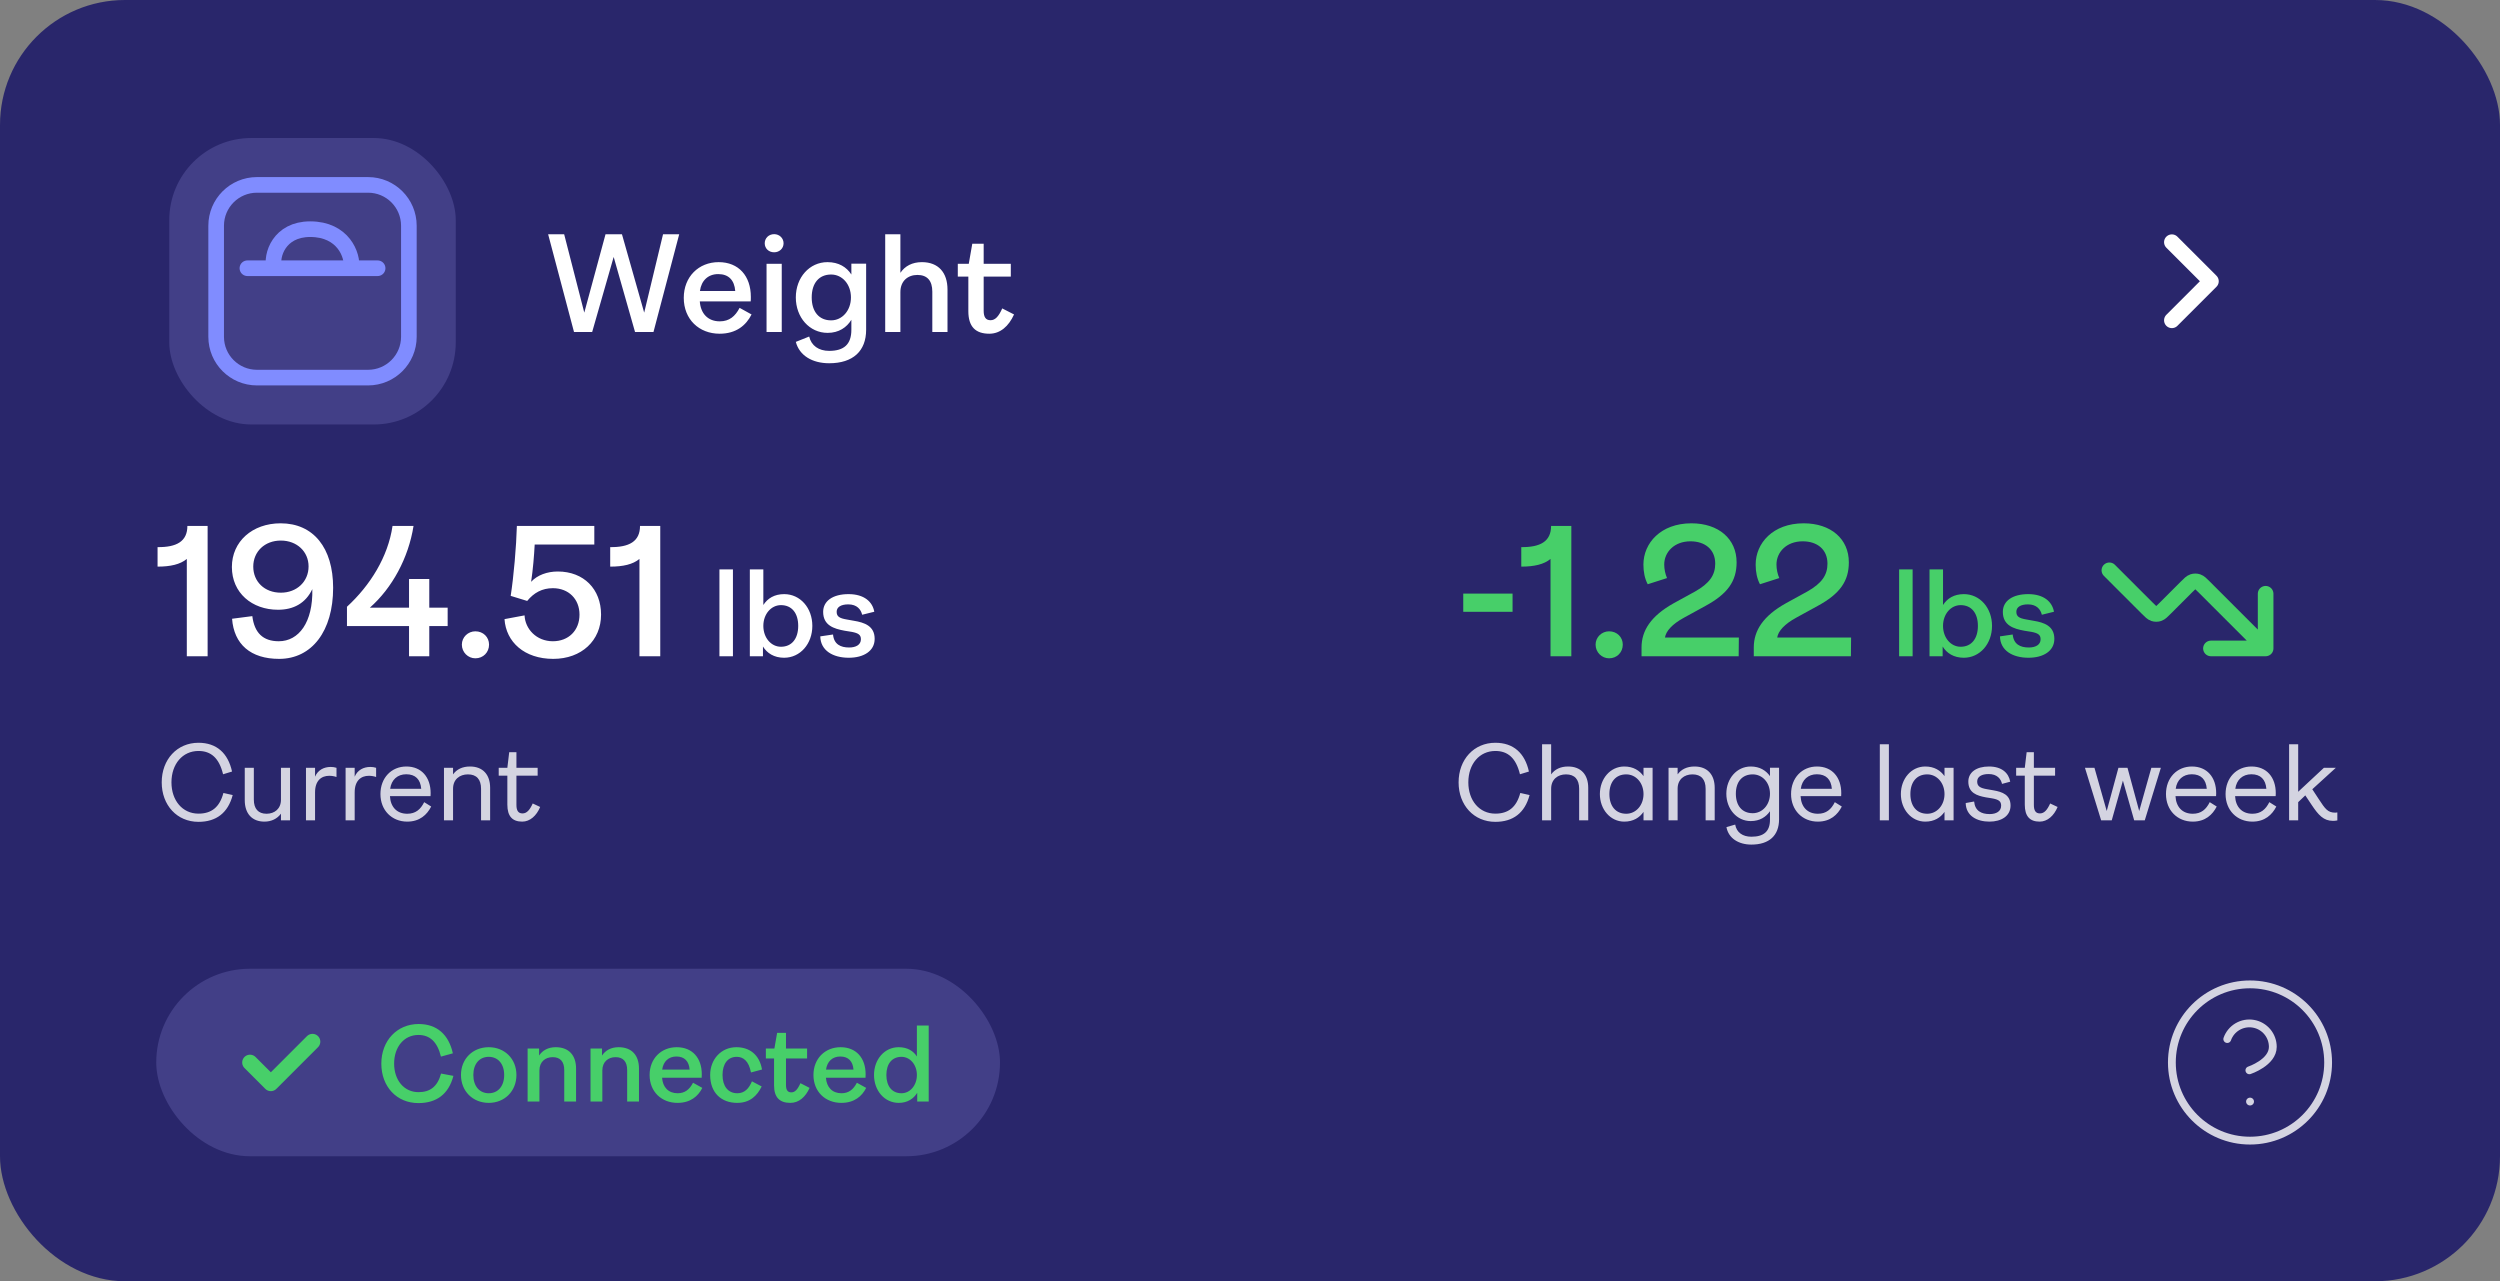
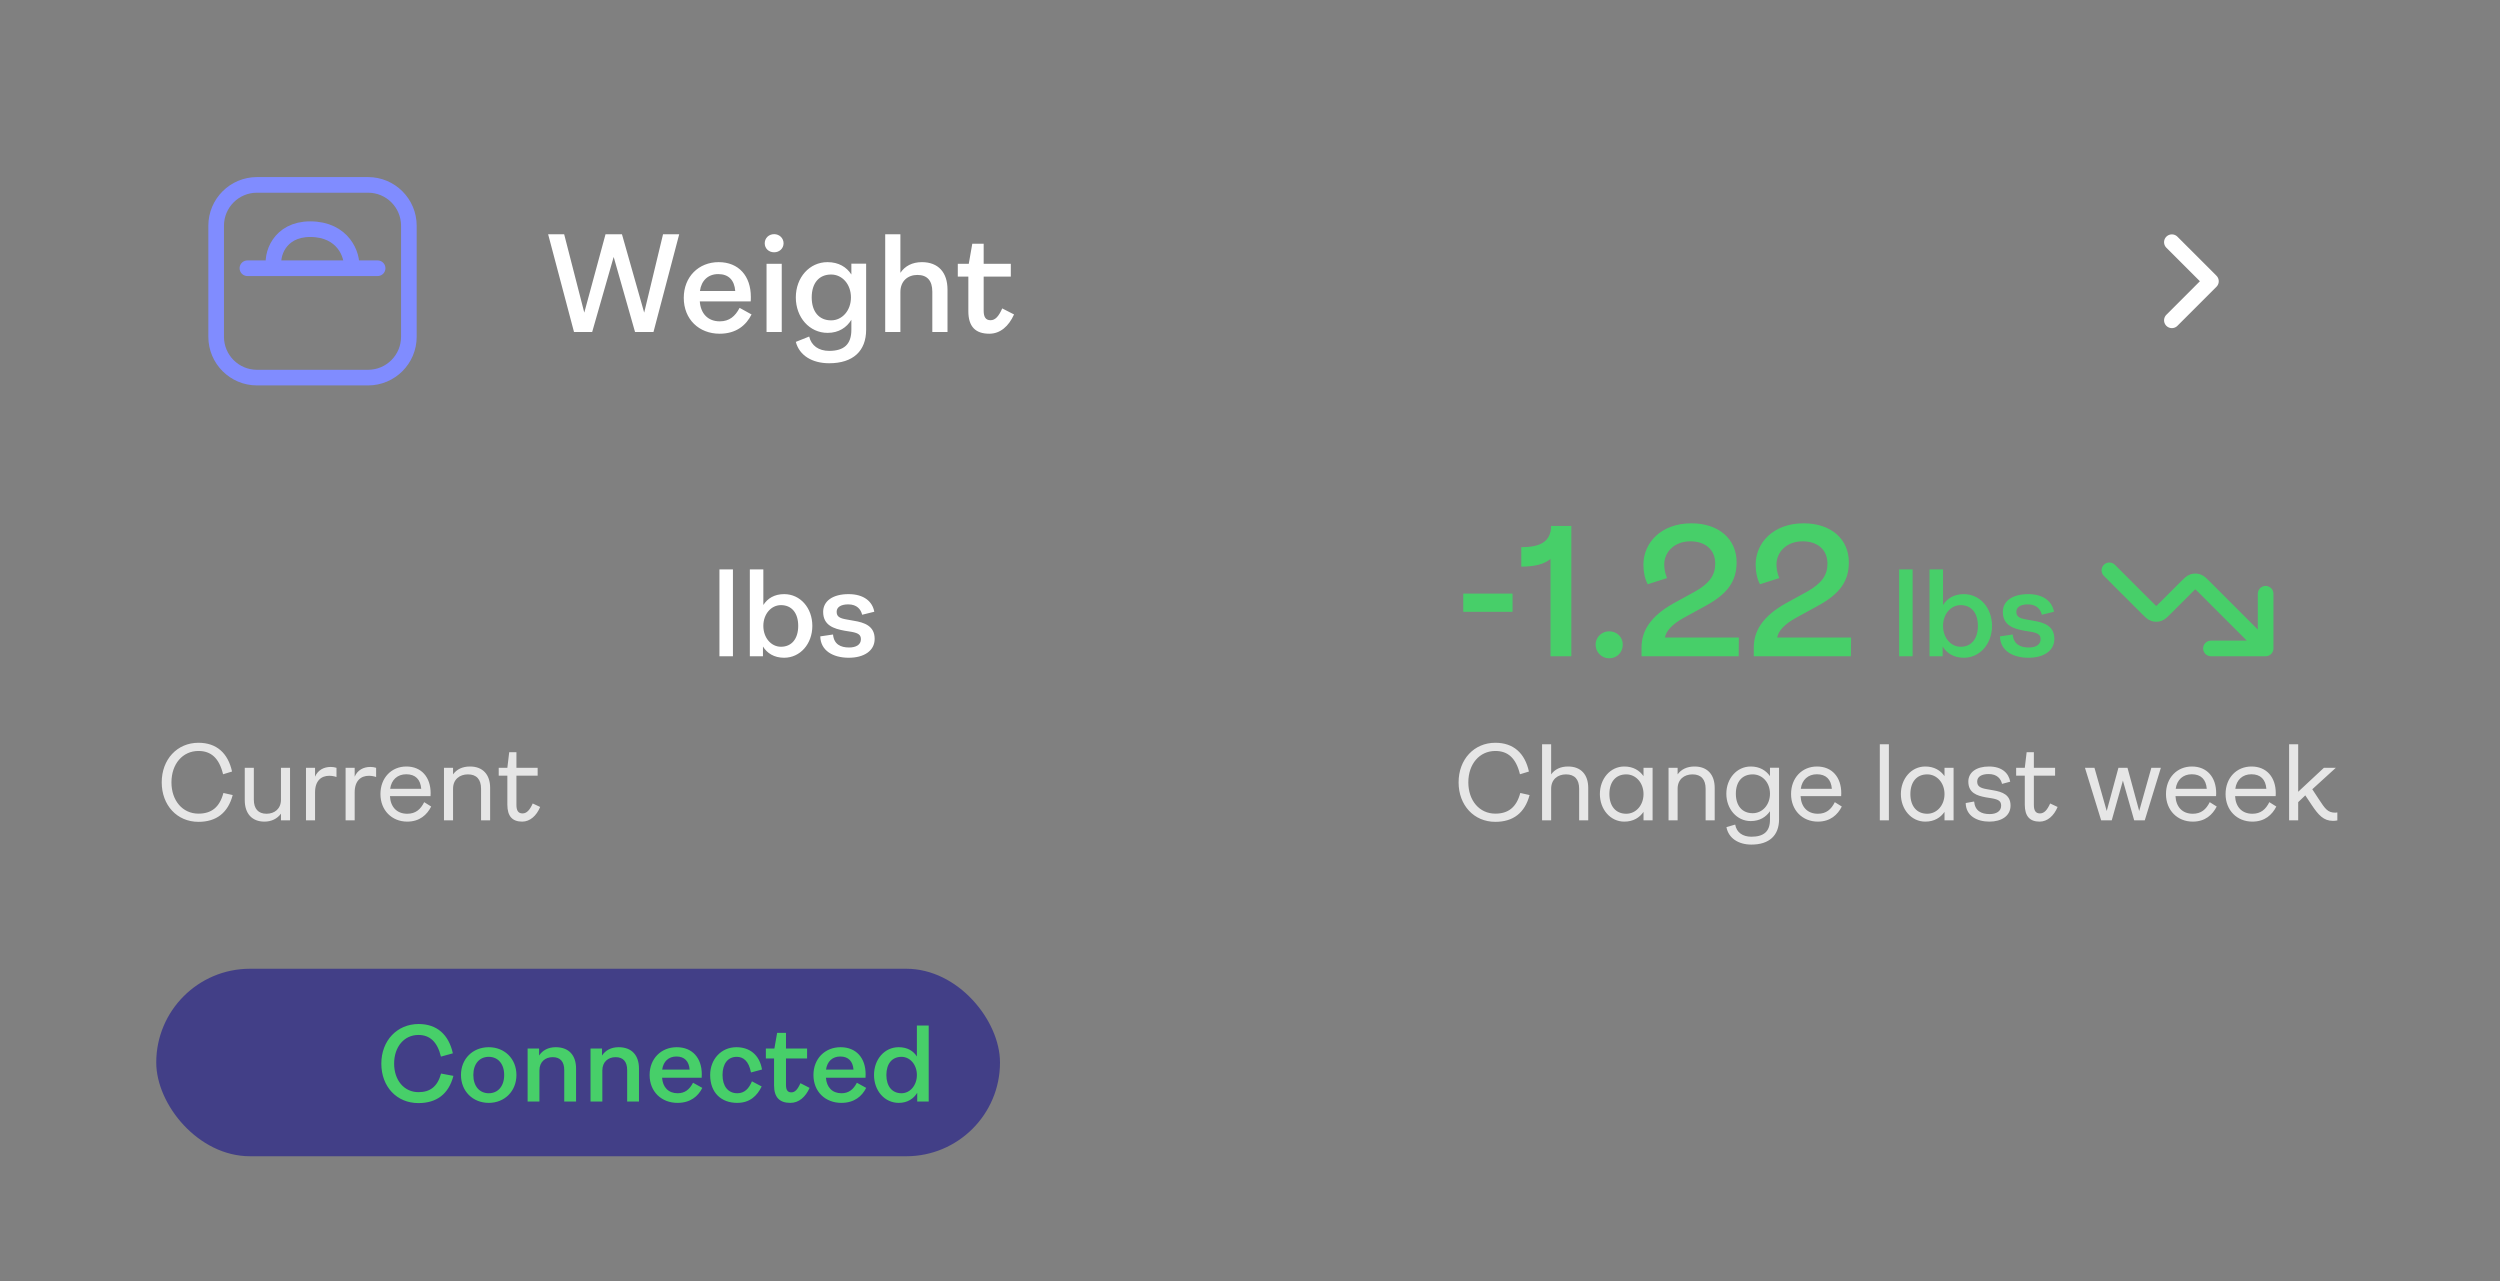
<svg xmlns="http://www.w3.org/2000/svg" width="320" height="164" viewBox="0 0 320 164" fill="none">
  <rect x="0" y="0" width="320" height="164" fill="#808080" stroke="none" />
-   <rect width="320" height="164" rx="16" fill="#29266B" />
-   <rect x="21.668" y="17.666" width="36.667" height="36.667" rx="10.5" fill="#423F87" />
  <path d="M32.891 23.666H47.112C49.996 23.666 52.335 26.005 52.335 28.889V43.111C52.335 45.995 49.996 48.334 47.112 48.334H32.891C30.006 48.334 27.668 45.995 27.668 43.111V28.889C27.668 26.005 30.006 23.666 32.891 23.666Z" stroke="#808CFF" stroke-width="2" />
  <path d="M31.668 34.334H48.335" stroke="#808CFF" stroke-width="2" stroke-linecap="round" />
  <path d="M35.091 34.334C34.651 32.667 35.75 29.334 39.704 29.334C43.937 29.334 45.196 32.667 44.976 34.334" stroke="#808CFF" stroke-width="2" />
  <path d="M75.796 42.5H73.474L70.162 29.99H72.214L74.788 40.016L77.506 29.99H79.612L82.456 40.016L84.868 29.99H86.938L83.644 42.5H81.286L78.55 32.888L75.796 42.5ZM94.668 39.404L96.198 40.25C95.514 41.618 94.254 42.716 92.112 42.716C89.484 42.716 87.522 40.88 87.522 38.126C87.522 35.426 89.43 33.554 91.986 33.554C94.56 33.554 96.108 35.336 96.108 38C96.108 38.198 96.108 38.45 96.09 38.576H89.574C89.682 40.142 90.618 41.132 92.13 41.132C93.354 41.132 94.11 40.484 94.668 39.404ZM91.932 35.084C90.654 35.084 89.772 35.894 89.592 37.244H94.11C94.002 35.858 93.264 35.084 91.932 35.084ZM99.091 32.294C98.406 32.294 97.885 31.808 97.885 31.142C97.885 30.476 98.406 29.972 99.091 29.972C99.757 29.972 100.297 30.476 100.297 31.142C100.297 31.808 99.757 32.294 99.091 32.294ZM100.063 42.5H98.118V33.77H100.063V42.5ZM106.131 46.496C103.971 46.496 102.315 45.506 101.865 43.76L103.575 43.076C103.845 44.246 104.799 44.912 106.131 44.912C108.021 44.912 108.975 44.084 108.975 42.212V40.934C108.381 41.906 107.373 42.608 105.933 42.608C103.611 42.608 101.865 40.628 101.865 38.072C101.865 35.516 103.611 33.554 105.915 33.554C107.355 33.554 108.363 34.184 108.975 35.138V33.752H110.865V42.212C110.865 44.93 109.191 46.496 106.131 46.496ZM106.383 41.006C107.805 41.006 108.921 39.746 108.921 38.072C108.921 36.38 107.805 35.138 106.383 35.138C104.835 35.138 103.899 36.236 103.899 38.072C103.899 39.89 104.835 41.006 106.383 41.006ZM115.25 42.5H113.306V29.99H115.25V34.922C115.826 34.058 116.762 33.554 118.004 33.554C120.11 33.554 121.28 34.886 121.28 37.064V42.5H119.336V37.334C119.336 35.93 118.688 35.192 117.428 35.192C116.222 35.192 115.25 35.948 115.25 37.388V42.5ZM126.63 42.716C124.866 42.716 123.948 41.816 123.948 39.836V35.408H122.598V33.77H124.002L124.452 31.196H125.91V33.77H129.384V35.408H125.91V39.782C125.91 40.592 126.18 40.988 126.792 40.988C127.386 40.988 127.836 40.502 128.286 39.476L129.798 40.25C129.114 41.762 128.034 42.716 126.63 42.716Z" fill="white" />
  <path d="M278 41L283 36L278 31" stroke="white" stroke-width="2" stroke-linecap="round" stroke-linejoin="round" />
-   <path d="M26.576 84H23.912V71.544C23.072 72.24 21.824 72.528 20.168 72.528V70.032C22.592 70.056 23.984 69.312 23.984 67.32H26.576V84ZM35.729 84.336C32.081 84.336 29.945 82.464 29.705 79.2L32.297 78.864C32.561 81 33.665 82.08 35.681 82.08C38.249 82.08 40.073 79.656 39.977 75.408C39.113 77.232 37.553 78.048 35.585 78.048C32.249 78.048 29.681 75.888 29.681 72.576C29.681 69.312 32.297 66.984 35.921 66.984C40.121 66.984 42.641 70.128 42.641 75.24C42.641 80.76 39.929 84.336 35.729 84.336ZM35.945 75.864C38.009 75.864 39.497 74.424 39.497 72.504C39.497 70.608 38.009 69.192 35.945 69.192C33.881 69.192 32.417 70.608 32.417 72.528C32.417 74.448 33.857 75.864 35.945 75.864ZM54.948 84H52.356V80.136H44.412V77.664C47.388 74.928 49.668 71.28 50.244 67.32H52.932C52.284 71.424 50.196 75.264 47.34 77.784H52.356V74.112H54.948V77.784H57.3V80.136H54.948V84ZM60.846 84.264C59.91 84.264 59.118 83.496 59.118 82.512C59.118 81.552 59.91 80.808 60.846 80.808C61.855 80.808 62.599 81.552 62.599 82.512C62.599 83.496 61.855 84.264 60.846 84.264ZM70.816 84.336C67.12 84.336 64.768 82.176 64.576 79.248L67.144 78.768C67.216 80.496 68.656 82.08 70.768 82.08C72.76 82.08 74.176 80.712 74.176 78.672C74.176 76.68 72.784 75.288 70.768 75.288C69.4 75.288 68.344 75.864 67.48 76.92L65.368 76.272C65.752 73.8 66.088 69.96 66.16 67.32H76.072V69.696H68.44C68.368 71.064 68.224 72.888 67.984 74.472C68.776 73.608 70.048 73.152 71.392 73.152C74.728 73.152 76.936 75.408 76.936 78.672C76.936 81.984 74.44 84.336 70.816 84.336ZM84.513 84H81.85V71.544C81.01 72.24 79.761 72.528 78.106 72.528V70.032C80.529 70.056 81.921 69.312 81.921 67.32H84.513V84Z" fill="white" />
  <path d="M93.816 84H92.088V72.88H93.816V84ZM100.363 84.192C99.083 84.192 98.171 83.6 97.659 82.752V84H95.979V72.88H97.707V77.44C98.251 76.592 99.115 76.048 100.379 76.048C102.427 76.048 103.979 77.808 103.979 80.112C103.979 82.416 102.427 84.192 100.363 84.192ZM99.963 82.784C101.339 82.784 102.171 81.76 102.171 80.112C102.171 78.464 101.339 77.456 99.963 77.456C98.699 77.456 97.707 78.608 97.707 80.112C97.707 81.632 98.699 82.784 99.963 82.784ZM108.644 84.192C106.628 84.192 105.028 83.28 104.996 81.456L106.628 81.216C106.74 82.464 107.588 82.88 108.692 82.88C109.54 82.88 110.196 82.544 110.196 81.824C110.196 81.264 109.876 81.04 109.028 80.88L108.132 80.736C106.724 80.48 105.364 80.048 105.364 78.32C105.364 76.928 106.596 76.048 108.612 76.048C110.612 76.048 111.684 77.024 111.908 78.304L110.356 78.688C110.196 78.016 109.7 77.36 108.58 77.36C107.636 77.36 107.092 77.712 107.092 78.304C107.092 78.912 107.444 79.136 108.388 79.296L109.284 79.456C110.66 79.68 111.956 80.128 111.956 81.776C111.956 83.344 110.532 84.192 108.644 84.192Z" fill="white" />
  <path d="M25.404 105.196C22.66 105.196 20.7 103.068 20.7 100.142C20.7 97.202 22.674 95.074 25.404 95.074C27.728 95.074 29.184 96.404 29.702 98.756L28.554 99.106C28.05 97.034 27.014 96.124 25.404 96.124C23.374 96.124 21.946 97.79 21.946 100.142C21.946 102.466 23.36 104.146 25.404 104.146C27.042 104.146 28.106 103.348 28.596 101.5L29.786 101.766C29.184 104.048 27.686 105.196 25.404 105.196ZM33.849 105.168C32.239 105.168 31.329 104.118 31.329 102.424V98.28H32.491V102.354C32.491 103.516 33.051 104.16 34.115 104.16C35.151 104.16 35.963 103.516 35.963 102.368V98.28H37.125V105H35.963V104.146C35.501 104.79 34.745 105.168 33.849 105.168ZM40.327 105H39.165V98.28H40.327V99.414C40.691 98.56 41.461 98.168 42.329 98.168C42.581 98.168 42.819 98.196 43.071 98.28V99.456C42.735 99.344 42.455 99.302 42.133 99.302C41.139 99.302 40.327 99.918 40.327 101.416V105ZM45.399 105H44.237V98.28H45.399V99.414C45.763 98.56 46.533 98.168 47.401 98.168C47.653 98.168 47.891 98.196 48.143 98.28V99.456C47.807 99.344 47.527 99.302 47.205 99.302C46.211 99.302 45.399 99.918 45.399 101.416V105ZM54.296 102.676L55.192 103.236C54.66 104.286 53.722 105.168 52.126 105.168C50.152 105.168 48.696 103.712 48.696 101.64C48.696 99.554 50.11 98.112 52.014 98.112C53.946 98.112 55.122 99.484 55.122 101.528C55.122 101.654 55.122 101.822 55.108 101.906H49.914C49.984 103.292 50.796 104.16 52.126 104.16C53.204 104.16 53.834 103.6 54.296 102.676ZM52 99.106C50.88 99.106 50.096 99.806 49.942 100.968H53.918C53.82 99.764 53.176 99.106 52 99.106ZM57.991 105H56.829V98.28H57.991V99.12C58.453 98.476 59.181 98.112 60.161 98.112C61.813 98.112 62.737 99.162 62.737 100.842V105H61.575V100.968C61.575 99.764 61.001 99.12 59.895 99.12C58.831 99.12 57.991 99.764 57.991 100.954V105ZM66.845 105.168C65.585 105.168 64.941 104.482 64.941 102.998V99.288H63.835V98.28H64.941L65.179 96.278H66.103V98.28H68.819V99.288H66.103V103.026C66.103 103.768 66.341 104.118 66.887 104.118C67.419 104.118 67.811 103.684 68.189 102.844L69.141 103.292C68.679 104.412 67.839 105.168 66.845 105.168Z" fill="white" fill-opacity="0.8" />
  <path d="M193.608 78.312H187.296V75.984H193.608V78.312ZM201.131 84H198.467V71.544C197.627 72.24 196.379 72.528 194.723 72.528V70.032C197.147 70.056 198.539 69.312 198.539 67.32H201.131V84ZM205.964 84.264C205.028 84.264 204.236 83.496 204.236 82.512C204.236 81.552 205.028 80.808 205.964 80.808C206.972 80.808 207.716 81.552 207.716 82.512C207.716 83.496 206.972 84.264 205.964 84.264ZM222.549 84H210.117V82.872C210.117 80.712 211.317 78.84 214.245 77.208L216.957 75.72C218.829 74.664 219.549 73.608 219.549 72.144C219.549 70.32 218.229 69.288 216.381 69.288C214.293 69.288 213.021 70.68 213.021 72.264C213.021 72.864 213.165 73.512 213.381 73.992L210.909 74.784C210.525 74.064 210.357 73.2 210.357 72.264C210.357 69.528 212.565 66.984 216.501 66.984C219.981 66.984 222.285 68.976 222.285 71.976C222.285 74.376 221.157 76.008 218.277 77.568L215.565 79.056C214.053 79.872 213.237 80.784 213.117 81.6H222.573L222.549 84ZM236.916 84H224.484V82.872C224.484 80.712 225.684 78.84 228.612 77.208L231.324 75.72C233.196 74.664 233.916 73.608 233.916 72.144C233.916 70.32 232.596 69.288 230.748 69.288C228.66 69.288 227.388 70.68 227.388 72.264C227.388 72.864 227.532 73.512 227.748 73.992L225.276 74.784C224.892 74.064 224.724 73.2 224.724 72.264C224.724 69.528 226.932 66.984 230.868 66.984C234.348 66.984 236.652 68.976 236.652 71.976C236.652 74.376 235.524 76.008 232.644 77.568L229.932 79.056C228.42 79.872 227.604 80.784 227.484 81.6H236.94L236.916 84Z" fill="#47CF69" />
  <path d="M244.816 84H243.088V72.88H244.816V84ZM251.363 84.192C250.083 84.192 249.171 83.6 248.659 82.752V84H246.979V72.88H248.707V77.44C249.251 76.592 250.115 76.048 251.379 76.048C253.427 76.048 254.979 77.808 254.979 80.112C254.979 82.416 253.427 84.192 251.363 84.192ZM250.963 82.784C252.339 82.784 253.171 81.76 253.171 80.112C253.171 78.464 252.339 77.456 250.963 77.456C249.699 77.456 248.707 78.608 248.707 80.112C248.707 81.632 249.699 82.784 250.963 82.784ZM259.644 84.192C257.628 84.192 256.028 83.28 255.996 81.456L257.628 81.216C257.74 82.464 258.588 82.88 259.692 82.88C260.54 82.88 261.196 82.544 261.196 81.824C261.196 81.264 260.876 81.04 260.028 80.88L259.132 80.736C257.724 80.48 256.364 80.048 256.364 78.32C256.364 76.928 257.596 76.048 259.612 76.048C261.612 76.048 262.684 77.024 262.908 78.304L261.356 78.688C261.196 78.016 260.7 77.36 259.58 77.36C258.636 77.36 258.092 77.712 258.092 78.304C258.092 78.912 258.444 79.136 259.388 79.296L260.284 79.456C261.66 79.68 262.956 80.128 262.956 81.776C262.956 83.344 261.532 84.192 259.644 84.192Z" fill="#47CF69" />
  <path d="M290 83L282.131 75.131C281.735 74.735 281.537 74.537 281.309 74.463C281.108 74.398 280.892 74.398 280.691 74.463C280.463 74.537 280.265 74.735 279.869 75.131L277.131 77.869C276.735 78.265 276.537 78.463 276.309 78.537C276.108 78.602 275.892 78.602 275.691 78.537C275.463 78.463 275.265 78.265 274.869 77.869L270 73M290 83H283M290 83V76" stroke="#47CF69" stroke-width="2" stroke-linecap="round" stroke-linejoin="round" />
  <path d="M191.404 105.196C188.66 105.196 186.7 103.068 186.7 100.142C186.7 97.202 188.674 95.074 191.404 95.074C193.728 95.074 195.184 96.404 195.702 98.756L194.554 99.106C194.05 97.034 193.014 96.124 191.404 96.124C189.374 96.124 187.946 97.79 187.946 100.142C187.946 102.466 189.36 104.146 191.404 104.146C193.042 104.146 194.106 103.348 194.596 101.5L195.786 101.766C195.184 104.048 193.686 105.196 191.404 105.196ZM198.547 105H197.385V95.27H198.547V99.12C199.009 98.476 199.737 98.112 200.717 98.112C202.369 98.112 203.293 99.162 203.293 100.842V105H202.131V100.968C202.131 99.764 201.557 99.12 200.451 99.12C199.387 99.12 198.547 99.764 198.547 100.954V105ZM207.906 105.168C206.114 105.168 204.784 103.586 204.784 101.64C204.784 99.68 206.114 98.112 207.906 98.112C209.068 98.112 209.866 98.63 210.37 99.344V98.28H211.532V105H210.37V103.922C209.866 104.65 209.068 105.168 207.906 105.168ZM208.158 104.16C209.404 104.16 210.37 103.068 210.37 101.64C210.37 100.212 209.404 99.12 208.158 99.12C206.814 99.12 206.002 100.086 206.002 101.64C206.002 103.18 206.814 104.16 208.158 104.16ZM214.735 105H213.573V98.28H214.735V99.12C215.197 98.476 215.925 98.112 216.905 98.112C218.557 98.112 219.481 99.162 219.481 100.842V105H218.319V100.968C218.319 99.764 217.745 99.12 216.639 99.12C215.575 99.12 214.735 99.764 214.735 100.954V105ZM224.177 108.108C222.539 108.108 221.237 107.296 220.985 105.868L222.105 105.546C222.273 106.554 223.071 107.1 224.177 107.1C225.759 107.1 226.557 106.428 226.557 104.93V103.838C226.053 104.566 225.255 105.098 224.093 105.098C222.301 105.098 220.971 103.53 220.971 101.598C220.971 99.666 222.301 98.112 224.093 98.112C225.255 98.112 226.053 98.63 226.557 99.344V98.266H227.719V104.874C227.719 106.932 226.473 108.108 224.177 108.108ZM224.345 104.09C225.591 104.09 226.557 103.012 226.557 101.598C226.557 100.17 225.591 99.12 224.345 99.12C223.001 99.12 222.189 100.058 222.189 101.598C222.189 103.138 223.001 104.09 224.345 104.09ZM234.856 102.676L235.752 103.236C235.22 104.286 234.282 105.168 232.686 105.168C230.712 105.168 229.256 103.712 229.256 101.64C229.256 99.554 230.67 98.112 232.574 98.112C234.506 98.112 235.682 99.484 235.682 101.528C235.682 101.654 235.682 101.822 235.668 101.906H230.474C230.544 103.292 231.356 104.16 232.686 104.16C233.764 104.16 234.394 103.6 234.856 102.676ZM232.56 99.106C231.44 99.106 230.656 99.806 230.502 100.968H234.478C234.38 99.764 233.736 99.106 232.56 99.106ZM241.778 105H240.616V95.27H241.778V105ZM246.433 105.168C244.641 105.168 243.311 103.586 243.311 101.64C243.311 99.68 244.641 98.112 246.433 98.112C247.595 98.112 248.393 98.63 248.897 99.344V98.28H250.059V105H248.897V103.922C248.393 104.65 247.595 105.168 246.433 105.168ZM246.685 104.16C247.931 104.16 248.897 103.068 248.897 101.64C248.897 100.212 247.931 99.12 246.685 99.12C245.341 99.12 244.529 100.086 244.529 101.64C244.529 103.18 245.341 104.16 246.685 104.16ZM254.648 105.168C253.038 105.168 251.638 104.426 251.61 102.788L252.688 102.592C252.8 103.796 253.612 104.202 254.676 104.202C255.516 104.202 256.146 103.852 256.146 103.124C256.146 102.55 255.824 102.34 254.97 102.186L254.186 102.06C253.038 101.85 251.946 101.486 251.946 100.044C251.946 98.868 252.954 98.112 254.592 98.112C256.244 98.112 257.112 98.952 257.308 100.058L256.258 100.338C256.118 99.694 255.628 99.078 254.55 99.078C253.626 99.078 253.08 99.428 253.08 100.03C253.08 100.632 253.43 100.87 254.368 101.024L255.166 101.164C256.286 101.36 257.35 101.724 257.35 103.11C257.35 104.44 256.188 105.168 254.648 105.168ZM261.077 105.168C259.817 105.168 259.173 104.482 259.173 102.998V99.288H258.067V98.28H259.173L259.411 96.278H260.335V98.28H263.051V99.288H260.335V103.026C260.335 103.768 260.573 104.118 261.119 104.118C261.651 104.118 262.043 103.684 262.421 102.844L263.373 103.292C262.911 104.412 262.071 105.168 261.077 105.168ZM270.304 105H268.946L266.874 98.28H268.092L269.66 103.81L271.158 98.28H272.32L273.818 103.81L275.372 98.28H276.59L274.532 105H273.174L271.732 99.918L270.304 105ZM282.845 102.676L283.741 103.236C283.209 104.286 282.271 105.168 280.675 105.168C278.701 105.168 277.245 103.712 277.245 101.64C277.245 99.554 278.659 98.112 280.563 98.112C282.495 98.112 283.671 99.484 283.671 101.528C283.671 101.654 283.671 101.822 283.657 101.906H278.463C278.533 103.292 279.345 104.16 280.675 104.16C281.753 104.16 282.383 103.6 282.845 102.676ZM280.549 99.106C279.429 99.106 278.645 99.806 278.491 100.968H282.467C282.369 99.764 281.725 99.106 280.549 99.106ZM290.473 102.676L291.369 103.236C290.837 104.286 289.899 105.168 288.303 105.168C286.329 105.168 284.873 103.712 284.873 101.64C284.873 99.554 286.287 98.112 288.191 98.112C290.123 98.112 291.299 99.484 291.299 101.528C291.299 101.654 291.299 101.822 291.285 101.906H286.091C286.161 103.292 286.973 104.16 288.303 104.16C289.381 104.16 290.011 103.6 290.473 102.676ZM288.177 99.106C287.057 99.106 286.273 99.806 286.119 100.968H290.095C289.997 99.764 289.353 99.106 288.177 99.106ZM298.914 104.02C298.998 104.02 299.11 104.006 299.18 103.992V105.014C298.998 105.056 298.788 105.07 298.62 105.07C297.416 105.07 296.758 104.328 295.89 103.026L295.078 101.808L294.168 102.676V105H293.006V95.27H294.168V101.346L297.458 98.28H298.984L295.974 101.024L296.8 102.284C297.626 103.544 297.948 104.02 298.914 104.02Z" fill="white" fill-opacity="0.8" />
  <rect x="20" y="124" width="108" height="24" rx="12" fill="#423F87" />
-   <path d="M32 136L34.667 138.667L40 133.333" stroke="#47CF69" stroke-width="2" stroke-linecap="round" stroke-linejoin="round" />
  <path d="M53.556 141.196C50.784 141.196 48.81 139.096 48.81 136.142C48.81 133.202 50.826 131.074 53.584 131.074C55.936 131.074 57.434 132.432 57.966 134.826L56.44 135.246C55.978 133.342 55.012 132.474 53.556 132.474C51.736 132.474 50.448 133.986 50.448 136.142C50.448 138.27 51.722 139.796 53.57 139.796C55.054 139.796 56.006 139.082 56.454 137.416L58.036 137.71C57.434 140.034 55.894 141.196 53.556 141.196ZM62.561 141.168C60.531 141.168 59.005 139.684 59.005 137.598C59.005 135.512 60.531 134.042 62.561 134.042C64.577 134.042 66.103 135.512 66.103 137.598C66.103 139.684 64.577 141.168 62.561 141.168ZM62.561 139.936C63.737 139.936 64.535 139.04 64.535 137.598C64.535 136.17 63.737 135.274 62.561 135.274C61.385 135.274 60.587 136.156 60.587 137.598C60.587 139.04 61.385 139.936 62.561 139.936ZM69.046 141H67.534V134.21H69.004V135.106C69.452 134.434 70.18 134.042 71.132 134.042C72.812 134.042 73.736 135.078 73.736 136.772V141H72.224V136.982C72.224 135.89 71.72 135.316 70.74 135.316C69.802 135.316 69.046 135.904 69.046 137.024V141ZM77.099 141H75.587V134.21H77.057V135.106C77.505 134.434 78.233 134.042 79.185 134.042C80.865 134.042 81.789 135.078 81.789 136.772V141H80.277V136.982C80.277 135.89 79.773 135.316 78.793 135.316C77.855 135.316 77.099 135.904 77.099 137.024V141ZM88.707 138.592L89.897 139.25C89.365 140.314 88.385 141.168 86.719 141.168C84.675 141.168 83.15 139.74 83.15 137.598C83.15 135.498 84.633 134.042 86.621 134.042C88.624 134.042 89.828 135.428 89.828 137.5C89.828 137.654 89.828 137.85 89.814 137.948H84.746C84.829 139.166 85.558 139.936 86.734 139.936C87.686 139.936 88.273 139.432 88.707 138.592ZM86.579 135.232C85.585 135.232 84.9 135.862 84.76 136.912H88.273C88.189 135.834 87.615 135.232 86.579 135.232ZM94.359 141.168C92.344 141.168 90.901 139.894 90.901 137.598C90.901 135.568 92.329 134.042 94.261 134.042C95.858 134.042 97.201 134.924 97.537 136.898L96.124 137.276C95.844 135.792 95.129 135.274 94.303 135.274C93.156 135.274 92.484 136.17 92.484 137.598C92.484 139.026 93.183 139.936 94.374 139.936C95.311 139.936 95.858 139.334 96.249 138.41L97.496 139.068C96.907 140.258 95.998 141.168 94.359 141.168ZM101.166 141.168C99.794 141.168 99.08 140.468 99.08 138.928V135.484H98.03V134.21H99.122L99.472 132.208H100.606V134.21H103.308V135.484H100.606V138.886C100.606 139.516 100.816 139.824 101.292 139.824C101.754 139.824 102.104 139.446 102.454 138.648L103.63 139.25C103.098 140.426 102.258 141.168 101.166 141.168ZM109.68 138.592L110.87 139.25C110.338 140.314 109.358 141.168 107.692 141.168C105.648 141.168 104.122 139.74 104.122 137.598C104.122 135.498 105.606 134.042 107.594 134.042C109.596 134.042 110.8 135.428 110.8 137.5C110.8 137.654 110.8 137.85 110.786 137.948H105.718C105.802 139.166 106.53 139.936 107.706 139.936C108.658 139.936 109.246 139.432 109.68 138.592ZM107.552 135.232C106.558 135.232 105.872 135.862 105.732 136.912H109.246C109.162 135.834 108.588 135.232 107.552 135.232ZM115.038 141.168C113.232 141.168 111.874 139.614 111.874 137.598C111.874 135.582 113.232 134.042 115.024 134.042C116.13 134.042 116.9 134.504 117.362 135.232V131.27H118.874V141H117.404V139.88C116.942 140.636 116.158 141.168 115.038 141.168ZM115.388 139.936C116.494 139.936 117.362 138.928 117.362 137.598C117.362 136.282 116.494 135.274 115.388 135.274C114.184 135.274 113.456 136.156 113.456 137.598C113.456 139.04 114.184 139.936 115.388 139.936Z" fill="#47CF69" />
-   <path d="M285.09 133C285.325 132.332 285.789 131.768 286.4 131.409C287.011 131.05 287.729 130.919 288.427 131.039C289.126 131.158 289.759 131.522 290.215 132.064C290.671 132.606 290.921 133.292 290.92 134C290.92 136 287.92 137 287.92 137M288 141H288.01M298 136C298 141.523 293.523 146 288 146C282.477 146 278 141.523 278 136C278 130.477 282.477 126 288 126C293.523 126 298 130.477 298 136Z" stroke="white" stroke-opacity="0.8" stroke-linecap="round" stroke-linejoin="round" />
</svg>